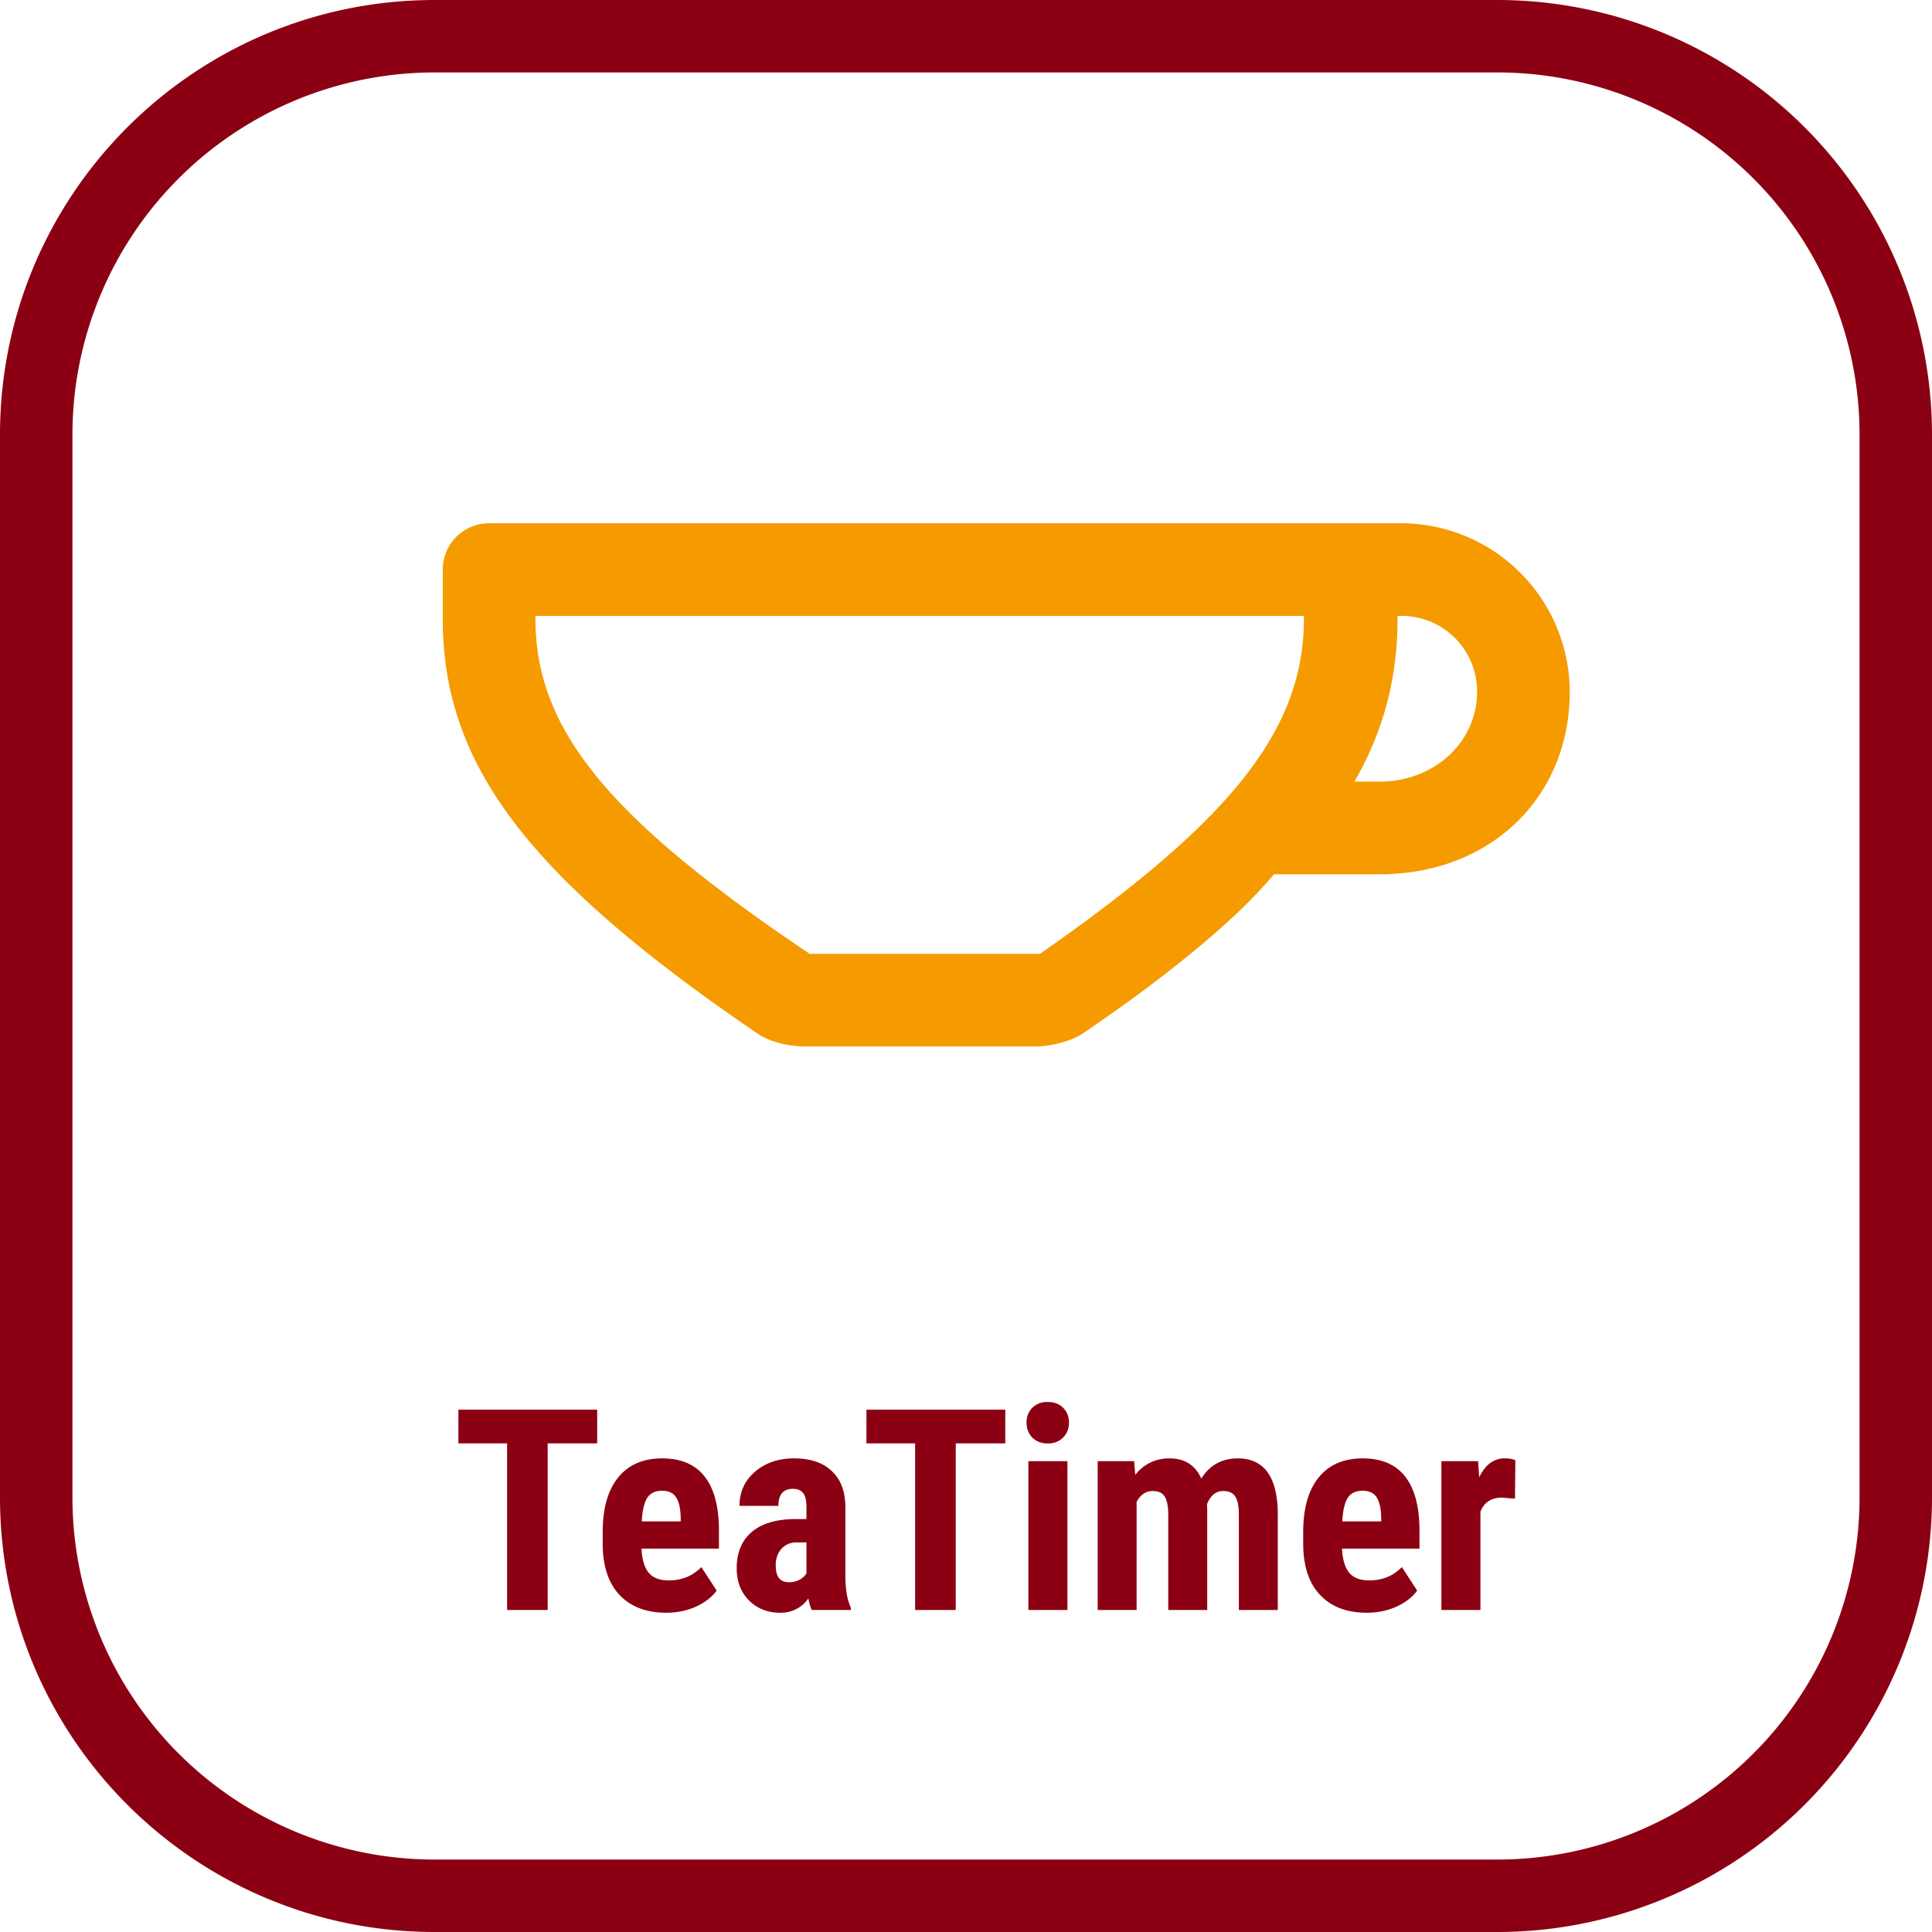
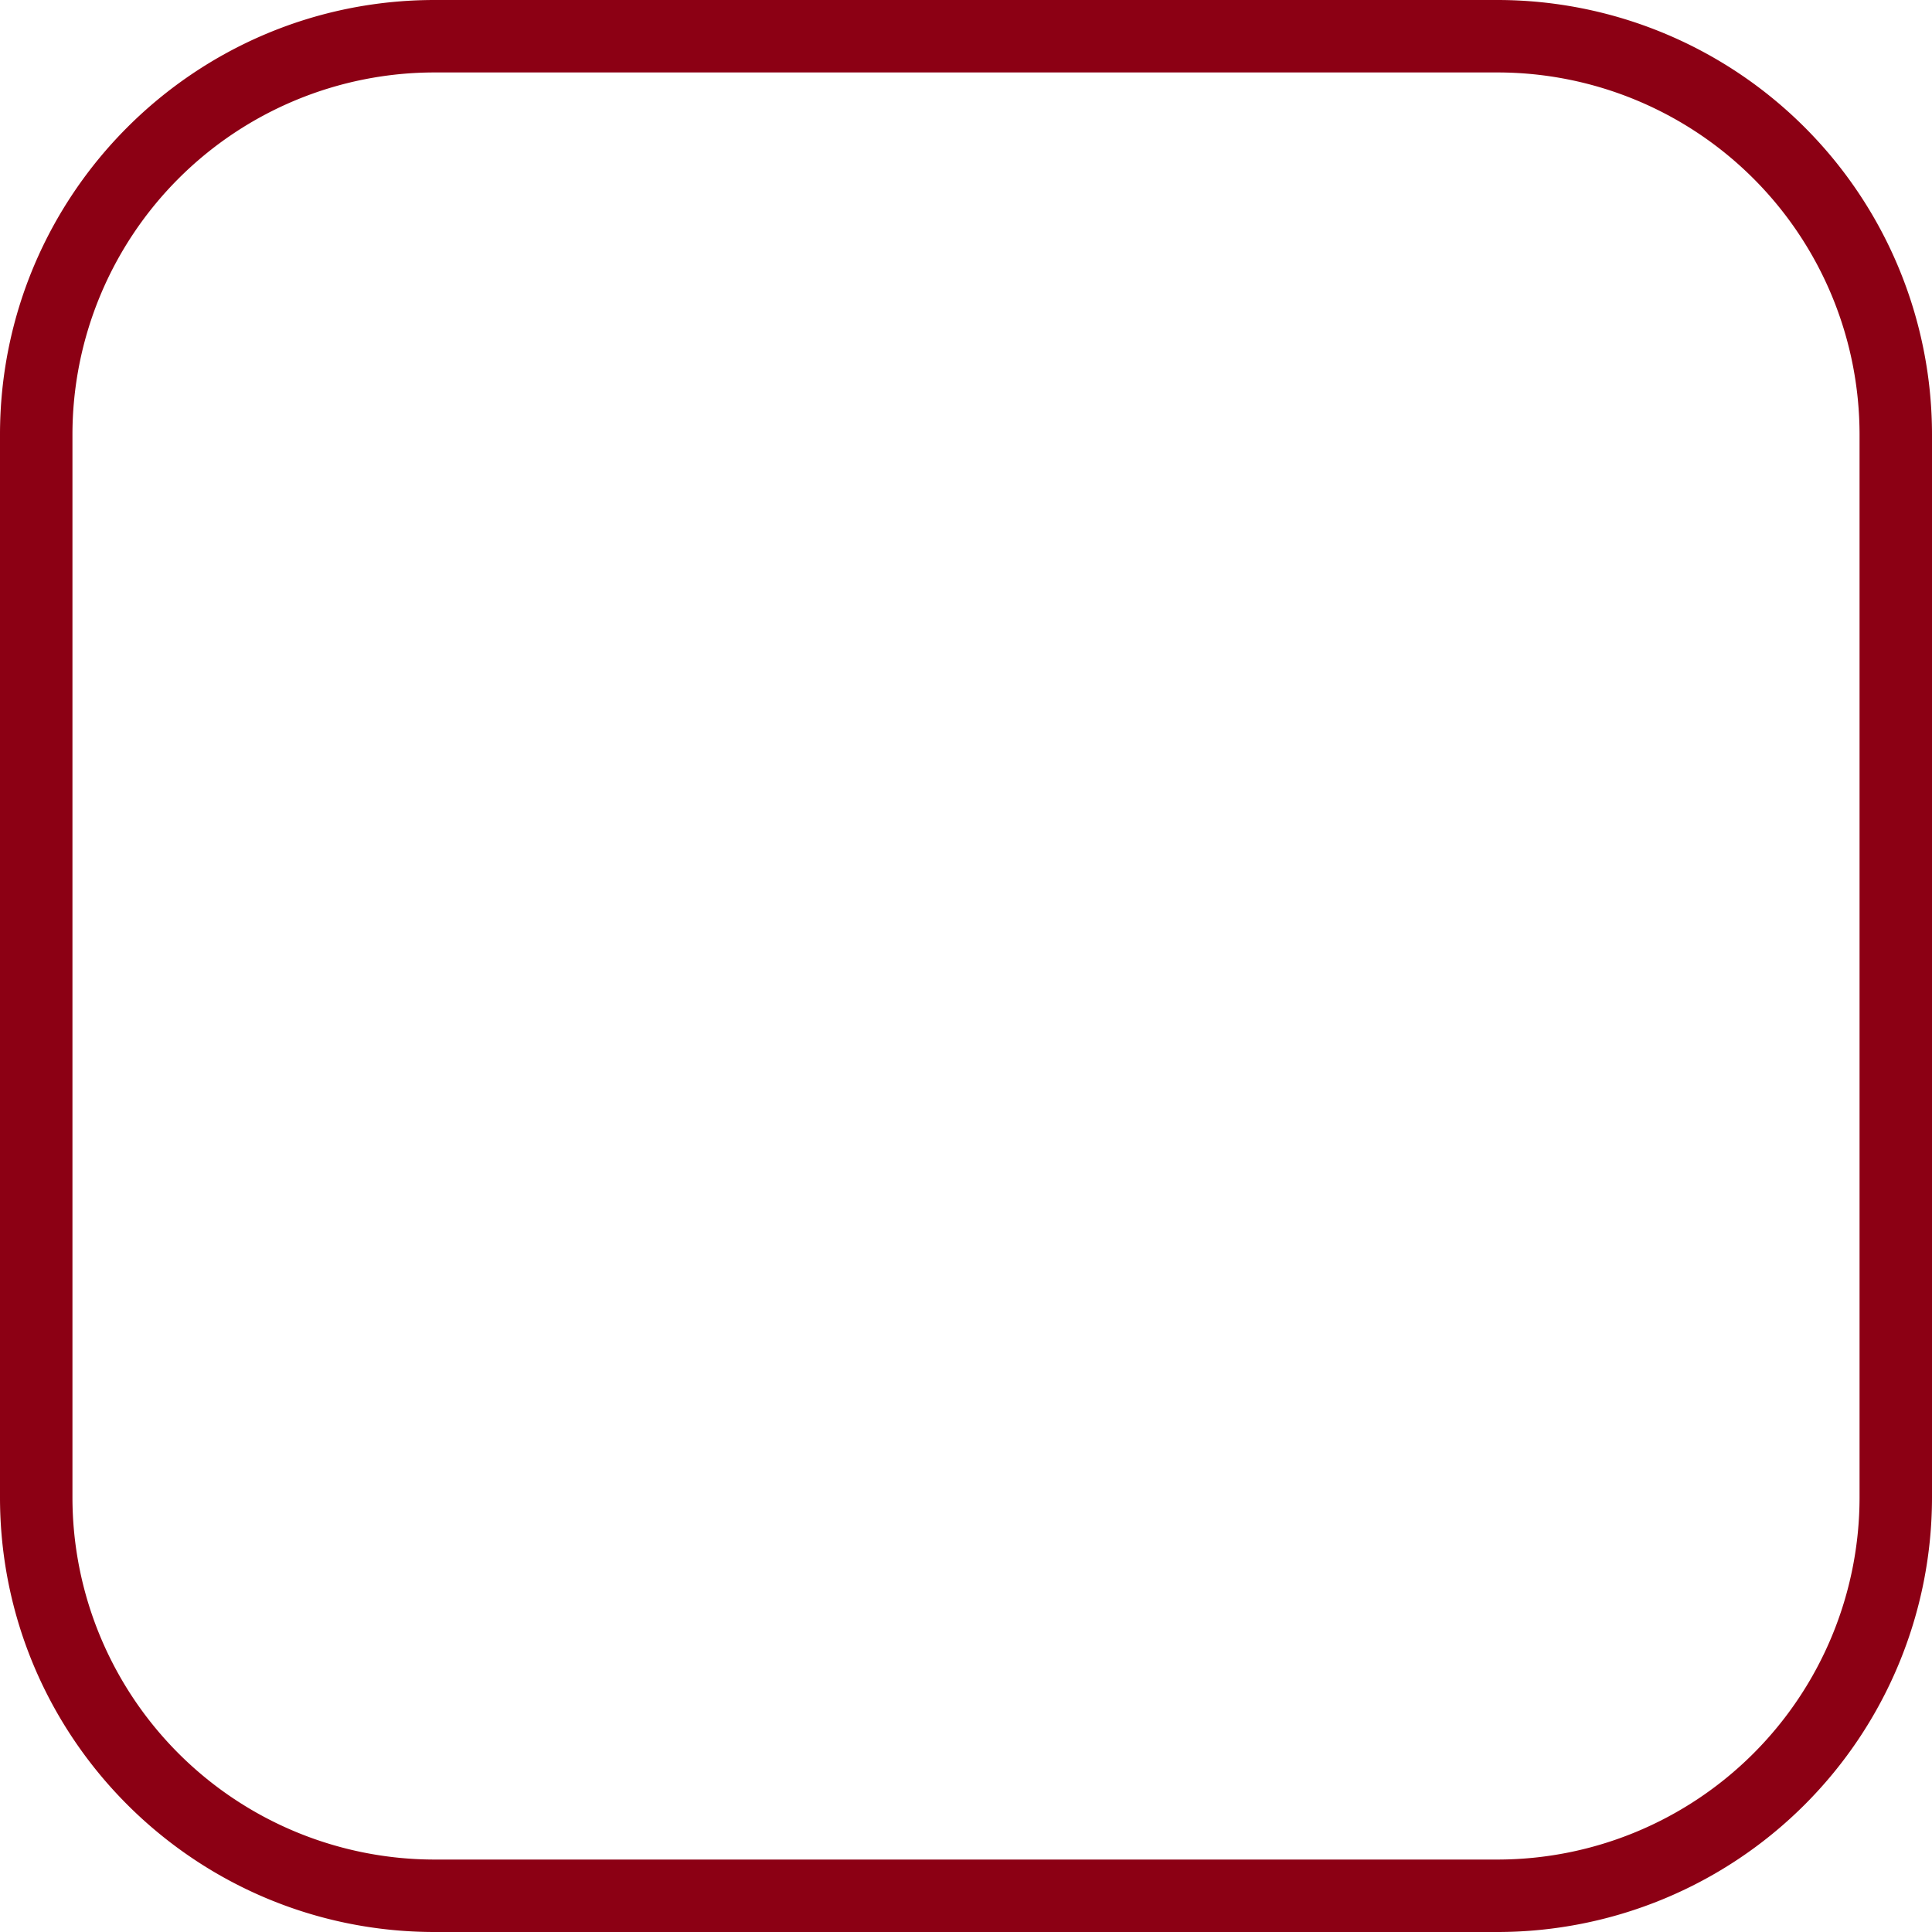
<svg xmlns="http://www.w3.org/2000/svg" width="48" height="48" fill="none" viewBox="0 0 48 48">
  <path fill="#8C0014" d="M37.2 1.8a9 9 0 0 1 9 9v26.4a9 9 0 0 1-9 9H10.8a9 9 0 0 1-9-9V10.8a9 9 0 0 1 9-9h26.4Zm0-1.8H10.8C4.835 0 0 4.835 0 10.8v26.4C0 43.165 4.835 48 10.8 48h26.4A10.8 10.8 0 0 0 48 37.2V10.8A10.8 10.8 0 0 0 37.2 0Z" />
-   <path fill="#F59B00" d="M20.023 26c-.442 0-.907-.116-1.209-.326C13.116 21.791 11 19 11 15.372v-1.21c0-.65.512-1.162 1.163-1.162h22.651A4.198 4.198 0 0 1 39 17.186c0 2.628-1.977 4.535-4.72 4.535H31.65c-1.21 1.465-3.511 3.116-4.744 3.953-.28.186-.767.326-1.21.326h-5.674Zm-6.72-10.628c0 2.768 1.836 4.977 6.813 8.326h5.721c4.744-3.303 6.558-5.558 6.558-8.326v-.07H13.302v.07Zm20.976 4.047c1.349 0 2.419-.977 2.419-2.233a1.876 1.876 0 0 0-1.884-1.884h-.093v.07c0 1.488-.349 2.79-1.07 4.047h.651-.023Z" />
-   <path fill="#8C0014" d="M14.837 35.86h-1.23V40h-1.008v-4.14h-1.21v-.837h3.448v.838ZM16.553 40.068c-.497 0-.884-.148-1.162-.444-.278-.296-.417-.72-.417-1.272v-.293c0-.584.128-1.034.383-1.35.255-.317.62-.476 1.097-.476.465 0 .815.15 1.05.448.234.296.354.736.358 1.32v.475h-1.924c.014.273.074.474.181.601.107.126.272.188.496.188.323 0 .593-.11.81-.331l.38.584c-.12.164-.291.297-.517.4-.226.1-.47.15-.735.15Zm-.608-2.27h.967v-.088c-.004-.221-.04-.389-.11-.502-.068-.114-.186-.171-.355-.171-.168 0-.291.06-.369.18-.075.122-.12.315-.133.582ZM20.166 40a1.353 1.353 0 0 1-.082-.287.827.827 0 0 1-.704.355c-.31 0-.567-.102-.773-.307-.202-.205-.304-.47-.304-.797 0-.387.123-.687.37-.899.248-.212.604-.32 1.07-.324h.293v-.298c0-.166-.028-.283-.085-.352-.057-.068-.14-.102-.25-.102-.241 0-.362.141-.362.424h-.967c0-.342.127-.624.382-.845.258-.223.583-.335.974-.335.406 0 .72.106.94.318.224.21.335.51.335.903v1.74c.005.318.05.568.137.748V40h-.974Zm-.57-.69a.54.54 0 0 0 .273-.065.46.46 0 0 0 .167-.154v-.77h-.232a.501.501 0 0 0-.39.158.608.608 0 0 0-.14.42c0 .274.107.41.321.41ZM24.975 35.86h-1.23V40h-1.009v-4.14h-1.21v-.837h3.45v.838ZM26.52 40h-.97v-3.698h.97V40Zm-1.015-4.655a.5.5 0 0 1 .143-.37.517.517 0 0 1 .383-.143c.16 0 .287.048.383.144a.5.5 0 0 1 .144.369.507.507 0 0 1-.144.369.504.504 0 0 1-.383.147.515.515 0 0 1-.386-.147.514.514 0 0 1-.14-.37ZM28.178 36.302l.027.342a1.04 1.04 0 0 1 .858-.41c.37 0 .63.166.783.498.212-.332.514-.499.905-.499.648 0 .98.448.995 1.344V40h-.967v-2.362c0-.214-.03-.367-.09-.458-.058-.091-.159-.136-.3-.136-.18 0-.314.11-.403.331l.007.116V40h-.968v-2.355c0-.212-.028-.365-.085-.458-.057-.096-.158-.143-.304-.143-.167 0-.299.09-.397.27V40h-.967v-3.698h.906ZM33.958 40.068c-.497 0-.885-.148-1.163-.444-.278-.296-.417-.72-.417-1.272v-.293c0-.584.128-1.034.383-1.35.255-.317.621-.476 1.097-.476.465 0 .815.15 1.05.448.234.296.354.736.359 1.32v.475h-1.925c.014.273.074.474.181.601.107.126.273.188.496.188.324 0 .594-.11.81-.331l.38.584c-.119.164-.291.297-.517.4-.225.1-.47.15-.734.15Zm-.609-2.27h.967v-.088c-.004-.221-.04-.389-.109-.502-.068-.114-.187-.171-.355-.171-.17 0-.292.06-.37.18-.075.122-.12.315-.133.582ZM37.639 37.235l-.322-.027c-.264 0-.443.116-.536.348V40h-.97v-3.698h.912l.027.4c.153-.313.363-.469.632-.469.11 0 .199.015.267.045l-.01.957Z" />
</svg>